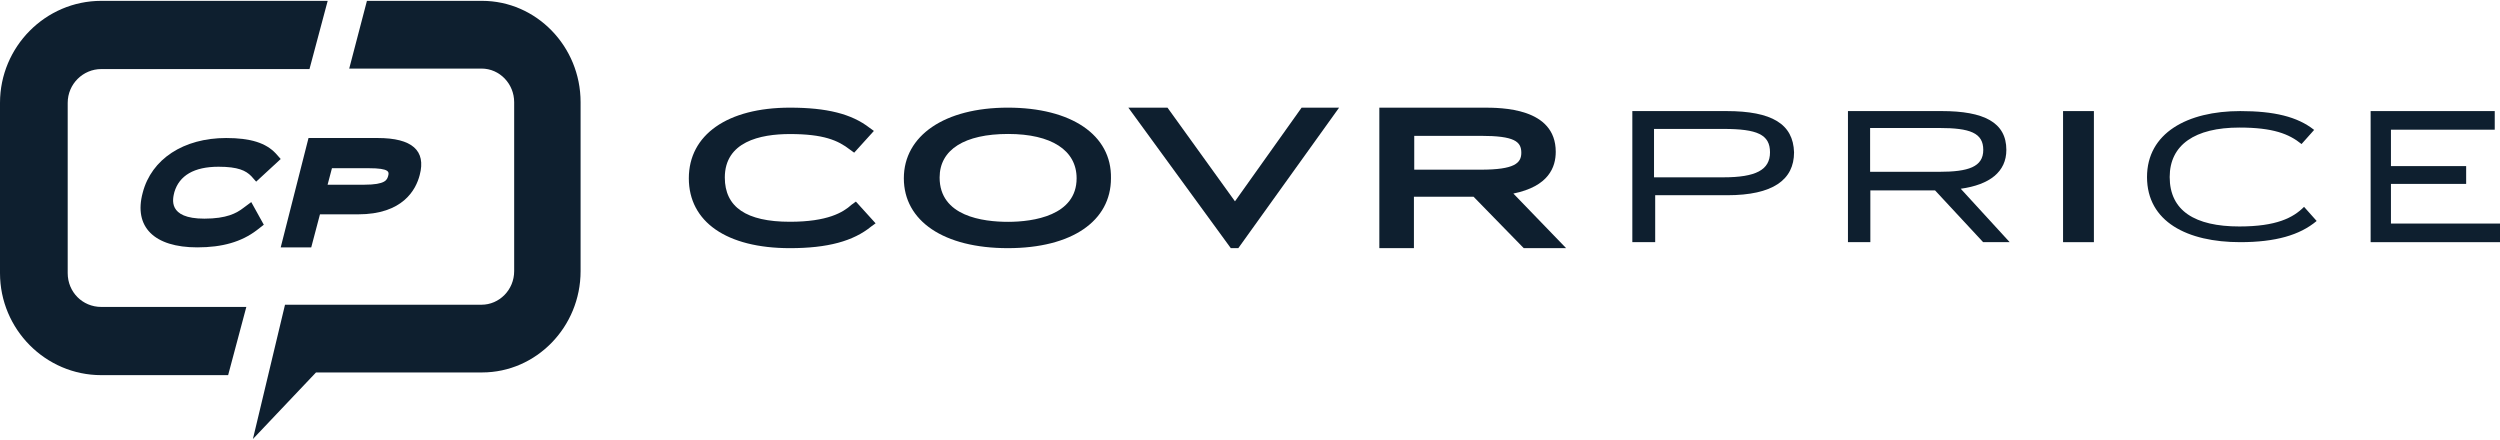
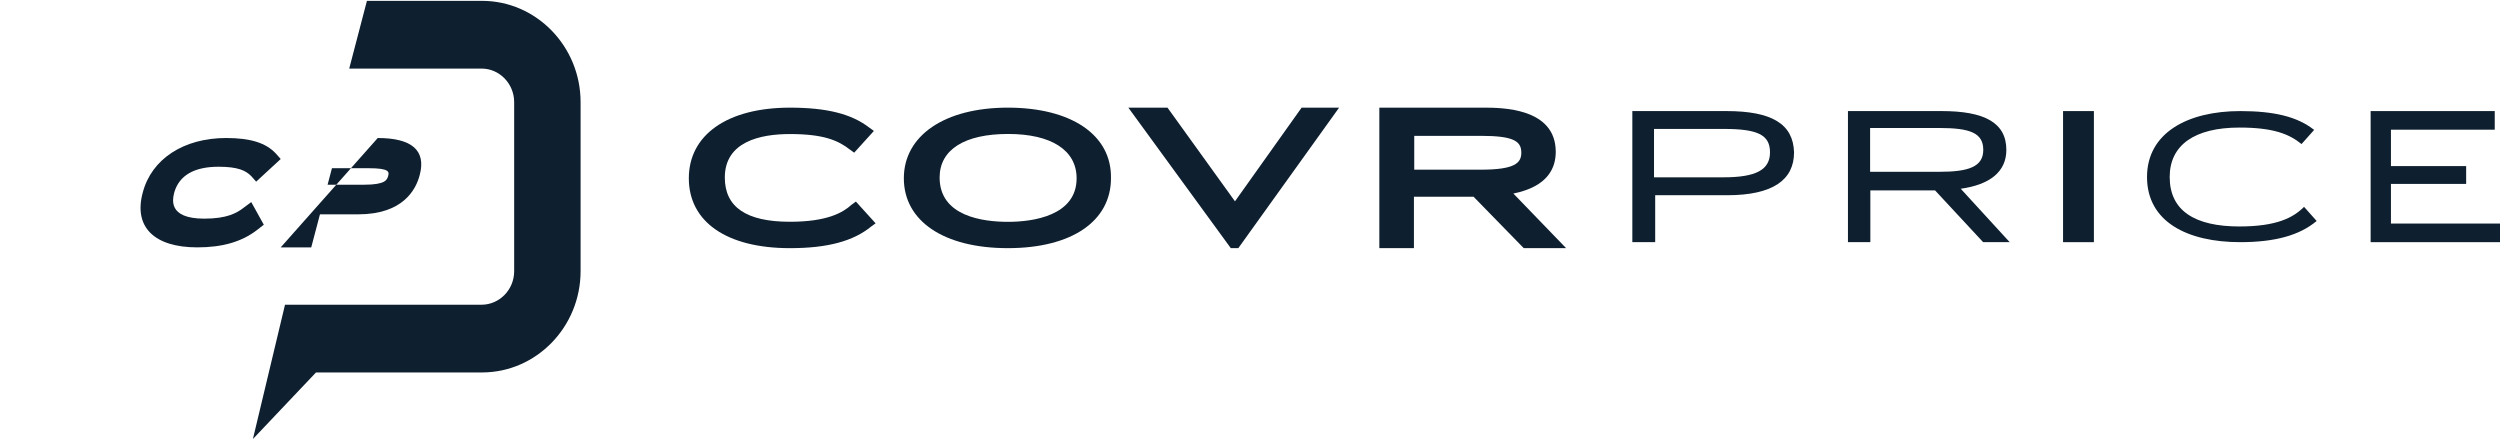
<svg xmlns="http://www.w3.org/2000/svg" width="2918px" height="513px" viewBox="0 0 2918 513" version="1.1">
  <title>CP logo w words</title>
  <desc>Created with Sketch.</desc>
  <g id="Page-1" stroke="none" stroke-width="1" fill="none" fill-rule="evenodd">
    <g id="Group" transform="translate(804, 125)" fill="#0E1F2F" fill-rule="nonzero">
      <path d="M190.001,113.913 C180,122.973 161.997,133.847 117.997,133.847 C67.001,133.847 42.001,116.631 42.001,82.2 C42.001,40.521 83.001,31.46 117.997,31.46 C156.999,31.46 174,38.708 187.998,49.581 L193,53.206 L215.997,27.835 L210.999,24.211 C190.001,7.902 161,0.653 117.997,0.653 C45.001,0.653 0,32.366 0,83.106 C0,133.847 44,164.653 117.997,164.653 C161.997,164.653 191.999,156.498 212.997,139.283 L218,135.658 L194.999,110.288 L190.001,113.913 Z" id="Path" />
      <path d="M372.347,0.644 C298.506,0.644 250.961,33.263 250.961,83.097 C250.961,132.932 297.493,164.644 372.347,164.644 C447.2,164.644 492.72,132.932 492.72,83.097 C493.733,32.357 446.192,0.644 372.347,0.644 Z M372.67,133.929 C343.323,133.929 292.722,127.575 292.722,82.19 C292.722,49.514 322.069,31.36 372.67,31.36 C423.272,31.36 452.623,50.421 452.623,83.098 C452.623,126.667 402.018,133.929 372.67,133.929 Z" id="Shape" />
      <polygon id="Path" points="637.456 109.986 558.699 0.653 513 0.653 632.595 164.653 641.346 164.653 759 0.653 715.241 0.653" />
      <path d="M1011.864,52.187 C1011.864,0.644 948.278,0.644 927.081,0.644 L805.961,0.644 L805.961,164.644 L846.333,164.644 L846.333,104.667 L915.978,104.667 L974.519,164.644 L1023.978,164.644 L962.409,100.918 C1003.792,92.484 1011.864,69.993 1011.864,52.187 Z M846.701,73.046 L846.701,33.554 L924.308,33.554 C963.611,33.554 971.676,40.136 971.676,53.3 C971.676,65.523 963.611,73.046 924.308,73.046 L846.701,73.046 Z" id="Shape" />
      <path d="M1210.954,4.644 L1101.258,4.644 L1101.258,157.644 L1127.94,157.644 L1127.94,102.867 L1211.945,102.867 C1265.309,102.867 1290.015,84.922 1290.015,52.811 C1289.024,19.756 1264.319,4.644 1210.954,4.644 Z M1207.603,81.967 L1126.572,81.967 L1126.572,25.483 L1207.603,25.483 C1247.128,25.483 1261.949,32.073 1261.949,52.783 C1261.949,73.494 1245.151,81.967 1207.603,81.967 Z" id="Shape" />
      <path d="M1537.819,49.978 C1537.819,17.867 1511.68,4.644 1462.314,4.644 L1352.933,4.644 L1352.933,157.644 L1379.068,157.644 L1379.068,97.2 L1454.572,97.2 L1510.712,157.644 L1541.69,157.644 L1484.578,95.311 C1518.459,90.589 1537.819,75.478 1537.819,49.978 Z M1378.798,76.483 L1378.798,24.386 L1459.404,24.386 C1495.338,24.386 1510.873,30.07 1510.873,49.961 C1510.873,69.852 1493.396,75.536 1459.404,75.536 L1378.798,75.536 L1378.798,76.483 Z" id="Shape" />
      <polygon id="Path" points="1640 4.653 1604 4.653 1604 157.653 1640 157.653" />
      <path d="M1809.82,139.33 C1757.872,139.33 1728.466,121.006 1728.466,81.611 C1728.466,44.048 1757.872,23.893 1809.82,23.893 C1849.026,23.893 1867.653,31.222 1882.356,43.132 L1897.059,26.641 C1877.454,11.066 1850.01,4.653 1810.803,4.653 C1749.05,4.653 1702,30.306 1702,81.611 C1702,133.833 1749.05,157.653 1810.803,157.653 C1851.967,157.653 1880.394,149.408 1900,132.917 L1885.297,116.426 C1872.551,129.252 1852.95,139.33 1809.82,139.33 Z" id="Path" />
      <polygon id="Path" points="1986.705 135.931 1986.705 89.653 2074.496 89.653 2074.496 68.875 1986.705 68.875 1986.705 26.376 2107.856 26.376 2107.856 4.653 1963 4.653 1963 157.653 2114 157.653 2114 135.931" />
    </g>
    <g id="CP-logo-w-words" transform="translate(-136, -263)" fill="#0E1F2F" fill-rule="nonzero">
      <path d="M698.663,264 L564.28,264 L543.606,343.039 L698.017,343.039 C719.337,343.039 736.135,360.972 736.135,382.226 L736.135,579.491 C736.135,601.41 718.691,618.679 698.017,618.679 L526.162,618.679 L468.662,618.679 L431.189,775.428 L504.842,697.718 L698.663,697.718 C761.978,697.718 813.664,644.582 813.664,579.491 L813.664,382.226 C813.664,317.135 761.978,264 698.663,264 Z" id="Path" />
-       <path d="M215.018,581.779 L215.018,383.084 C215.018,361.006 232.947,343.612 254.195,343.612 L497.226,343.612 L518.474,264 L254.195,264 C189.121,264 136,317.521 136,383.084 L136,581.779 C136,647.342 189.121,700.863 254.195,700.863 L402.271,700.863 L423.52,621.251 L254.195,621.251 C232.283,621.251 215.018,603.857 215.018,581.779 Z" id="Path" />
      <path d="M391.074,457.615 C413.992,457.615 422.904,462.127 429.271,468.574 L435,475.02 L463.647,448.59 L457.918,442.144 C446.459,429.895 428.634,424.094 399.987,424.094 C350.331,424.094 312.771,448.59 302.586,487.913 C291.763,527.88 315.954,551.731 366.246,551.731 C395.53,551.731 417.812,545.285 435.637,531.748 L443.913,525.301 L429.271,498.871 L419.721,505.962 C412.082,511.764 400.623,518.21 374.522,518.21 C331.233,518.21 337.599,495.004 339.509,487.268 C345.238,467.929 362.427,457.615 391.074,457.615 Z" id="Path" />
-       <path d="M499.276,551.731 L509.455,513.174 L553.99,513.174 C606.158,513.174 621.427,484.589 625.881,467.304 C633.515,438.719 616.974,424.094 576.893,424.094 L496.095,424.094 L463.648,551.731 L499.276,551.731 Z M523.452,459.327 L566.077,459.327 C591.526,459.327 590.253,463.981 588.981,468.634 C587.708,472.623 586.436,478.606 560.988,478.606 L518.362,478.606 L523.452,459.327 Z" id="Shape" />
+       <path d="M499.276,551.731 L509.455,513.174 L553.99,513.174 C606.158,513.174 621.427,484.589 625.881,467.304 C633.515,438.719 616.974,424.094 576.893,424.094 L463.648,551.731 L499.276,551.731 Z M523.452,459.327 L566.077,459.327 C591.526,459.327 590.253,463.981 588.981,468.634 C587.708,472.623 586.436,478.606 560.988,478.606 L518.362,478.606 L523.452,459.327 Z" id="Shape" />
    </g>
  </g>
</svg>